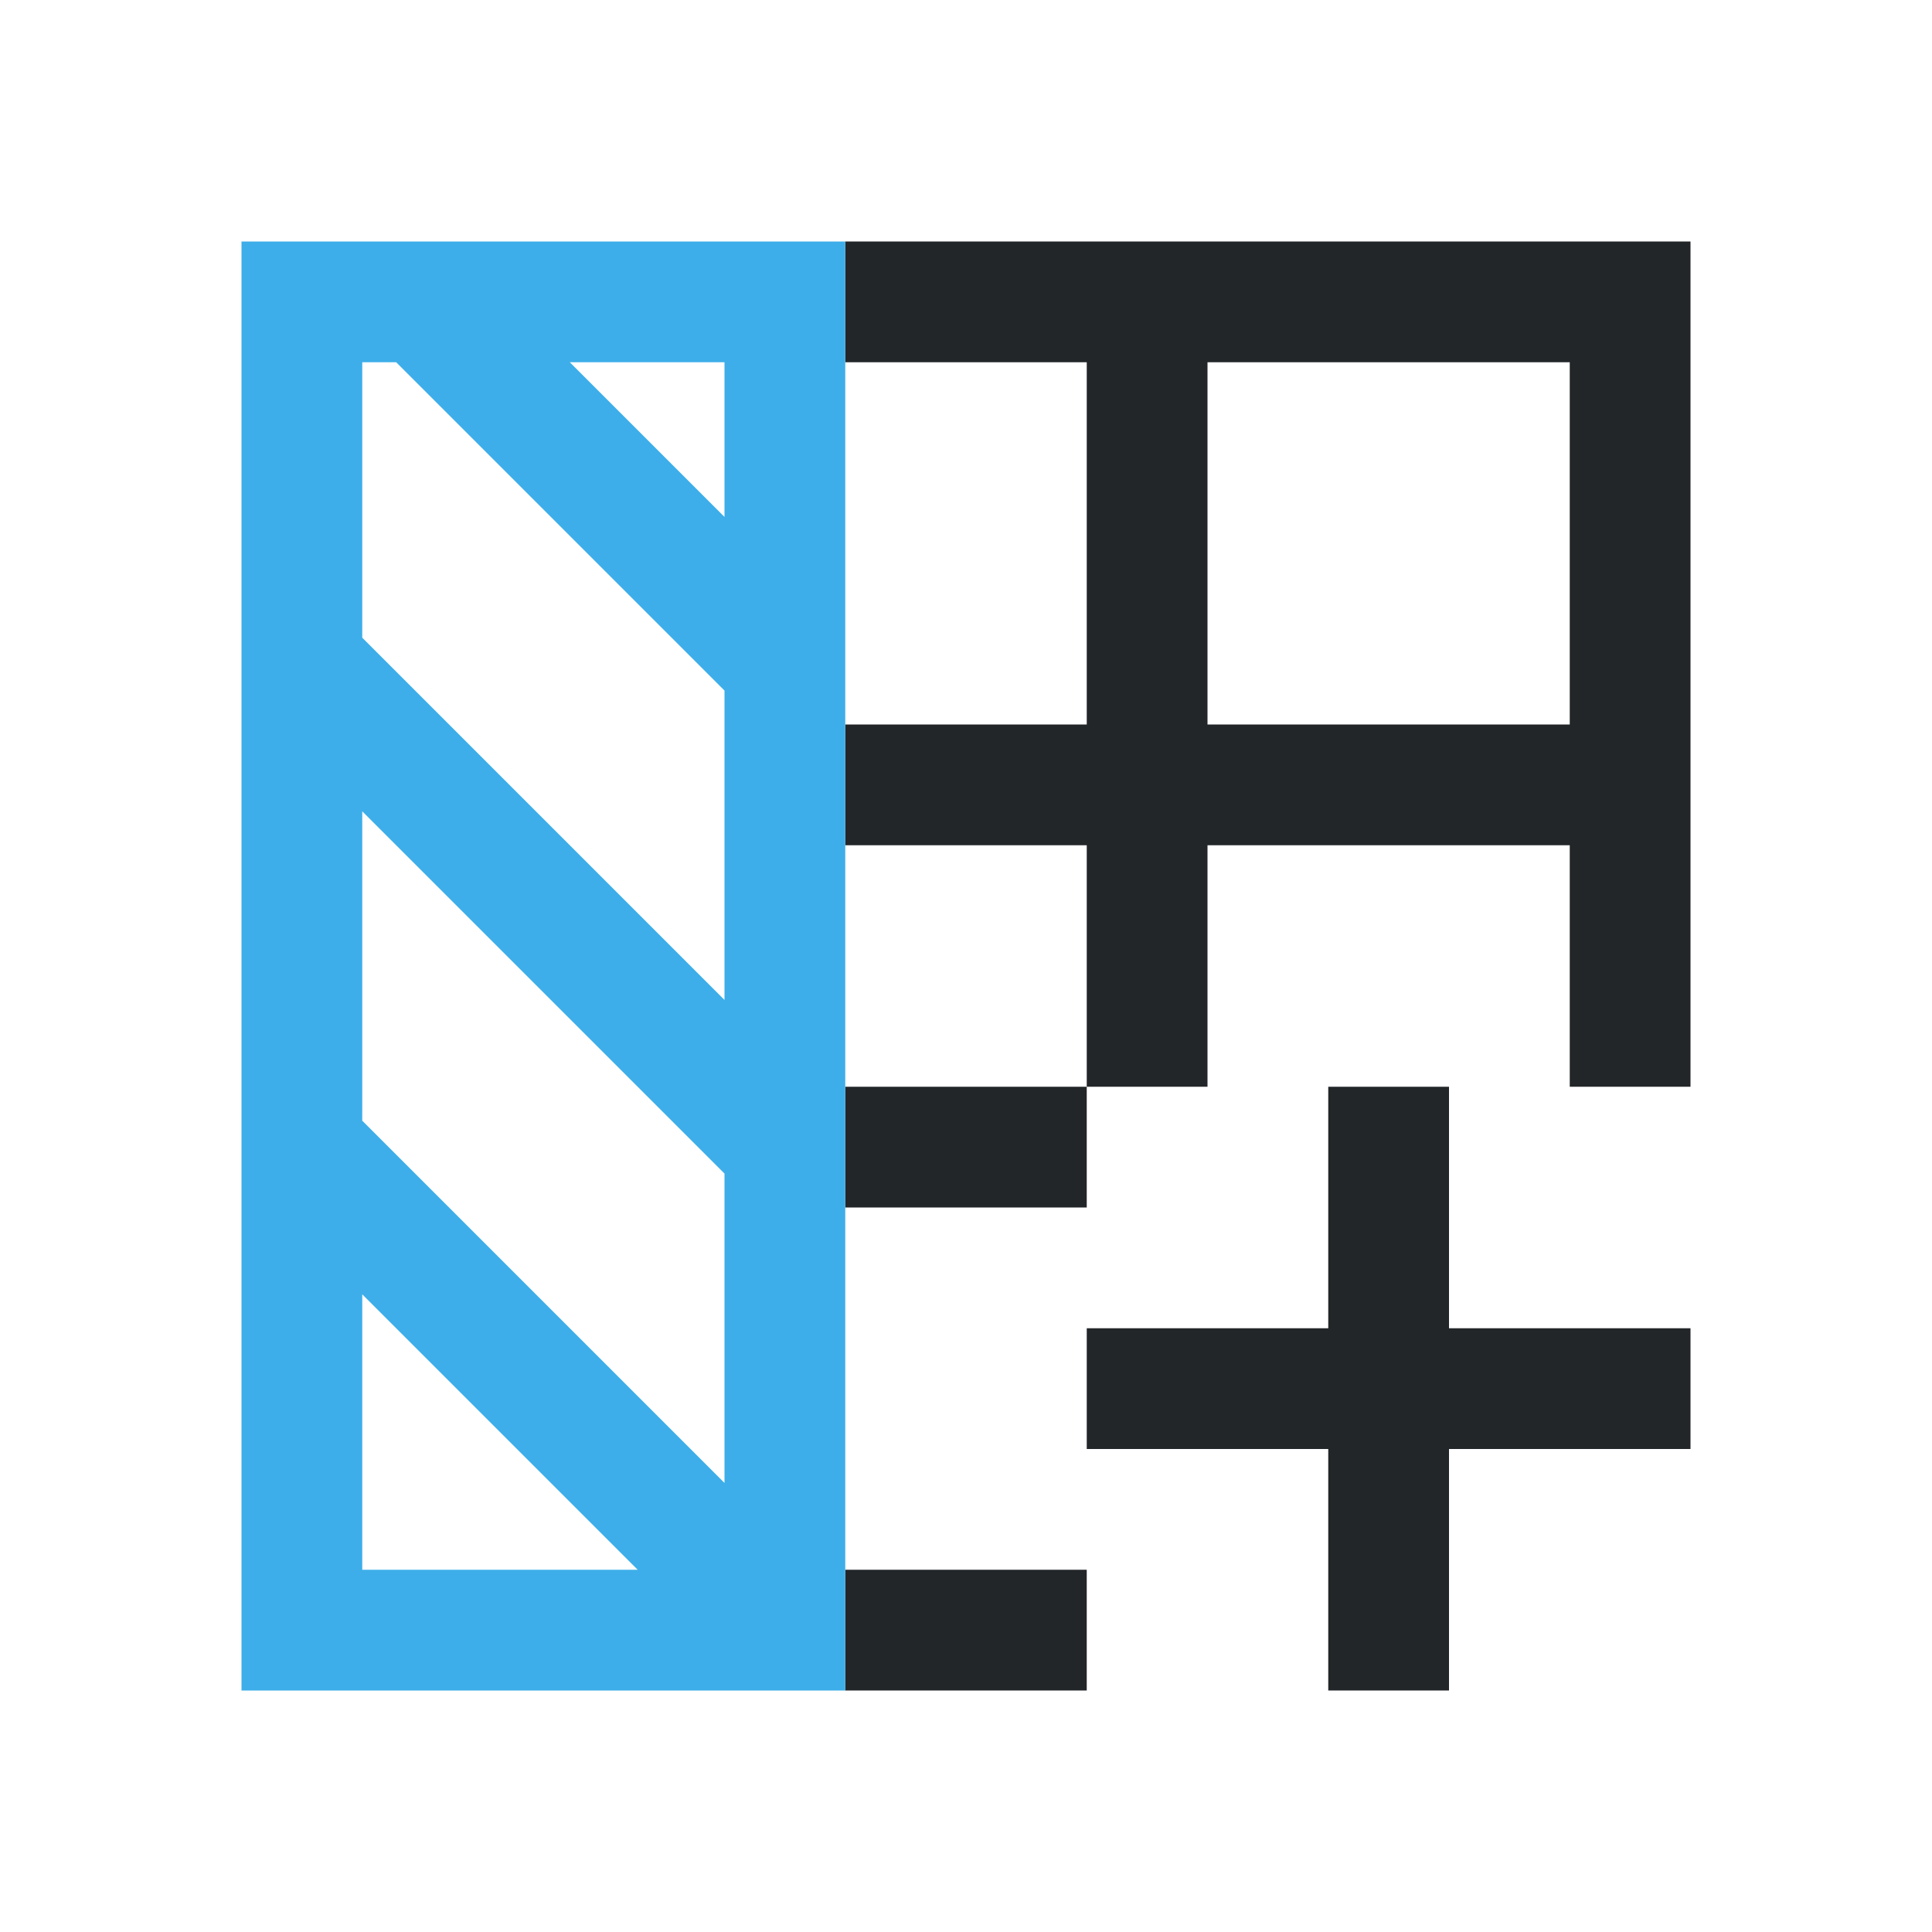
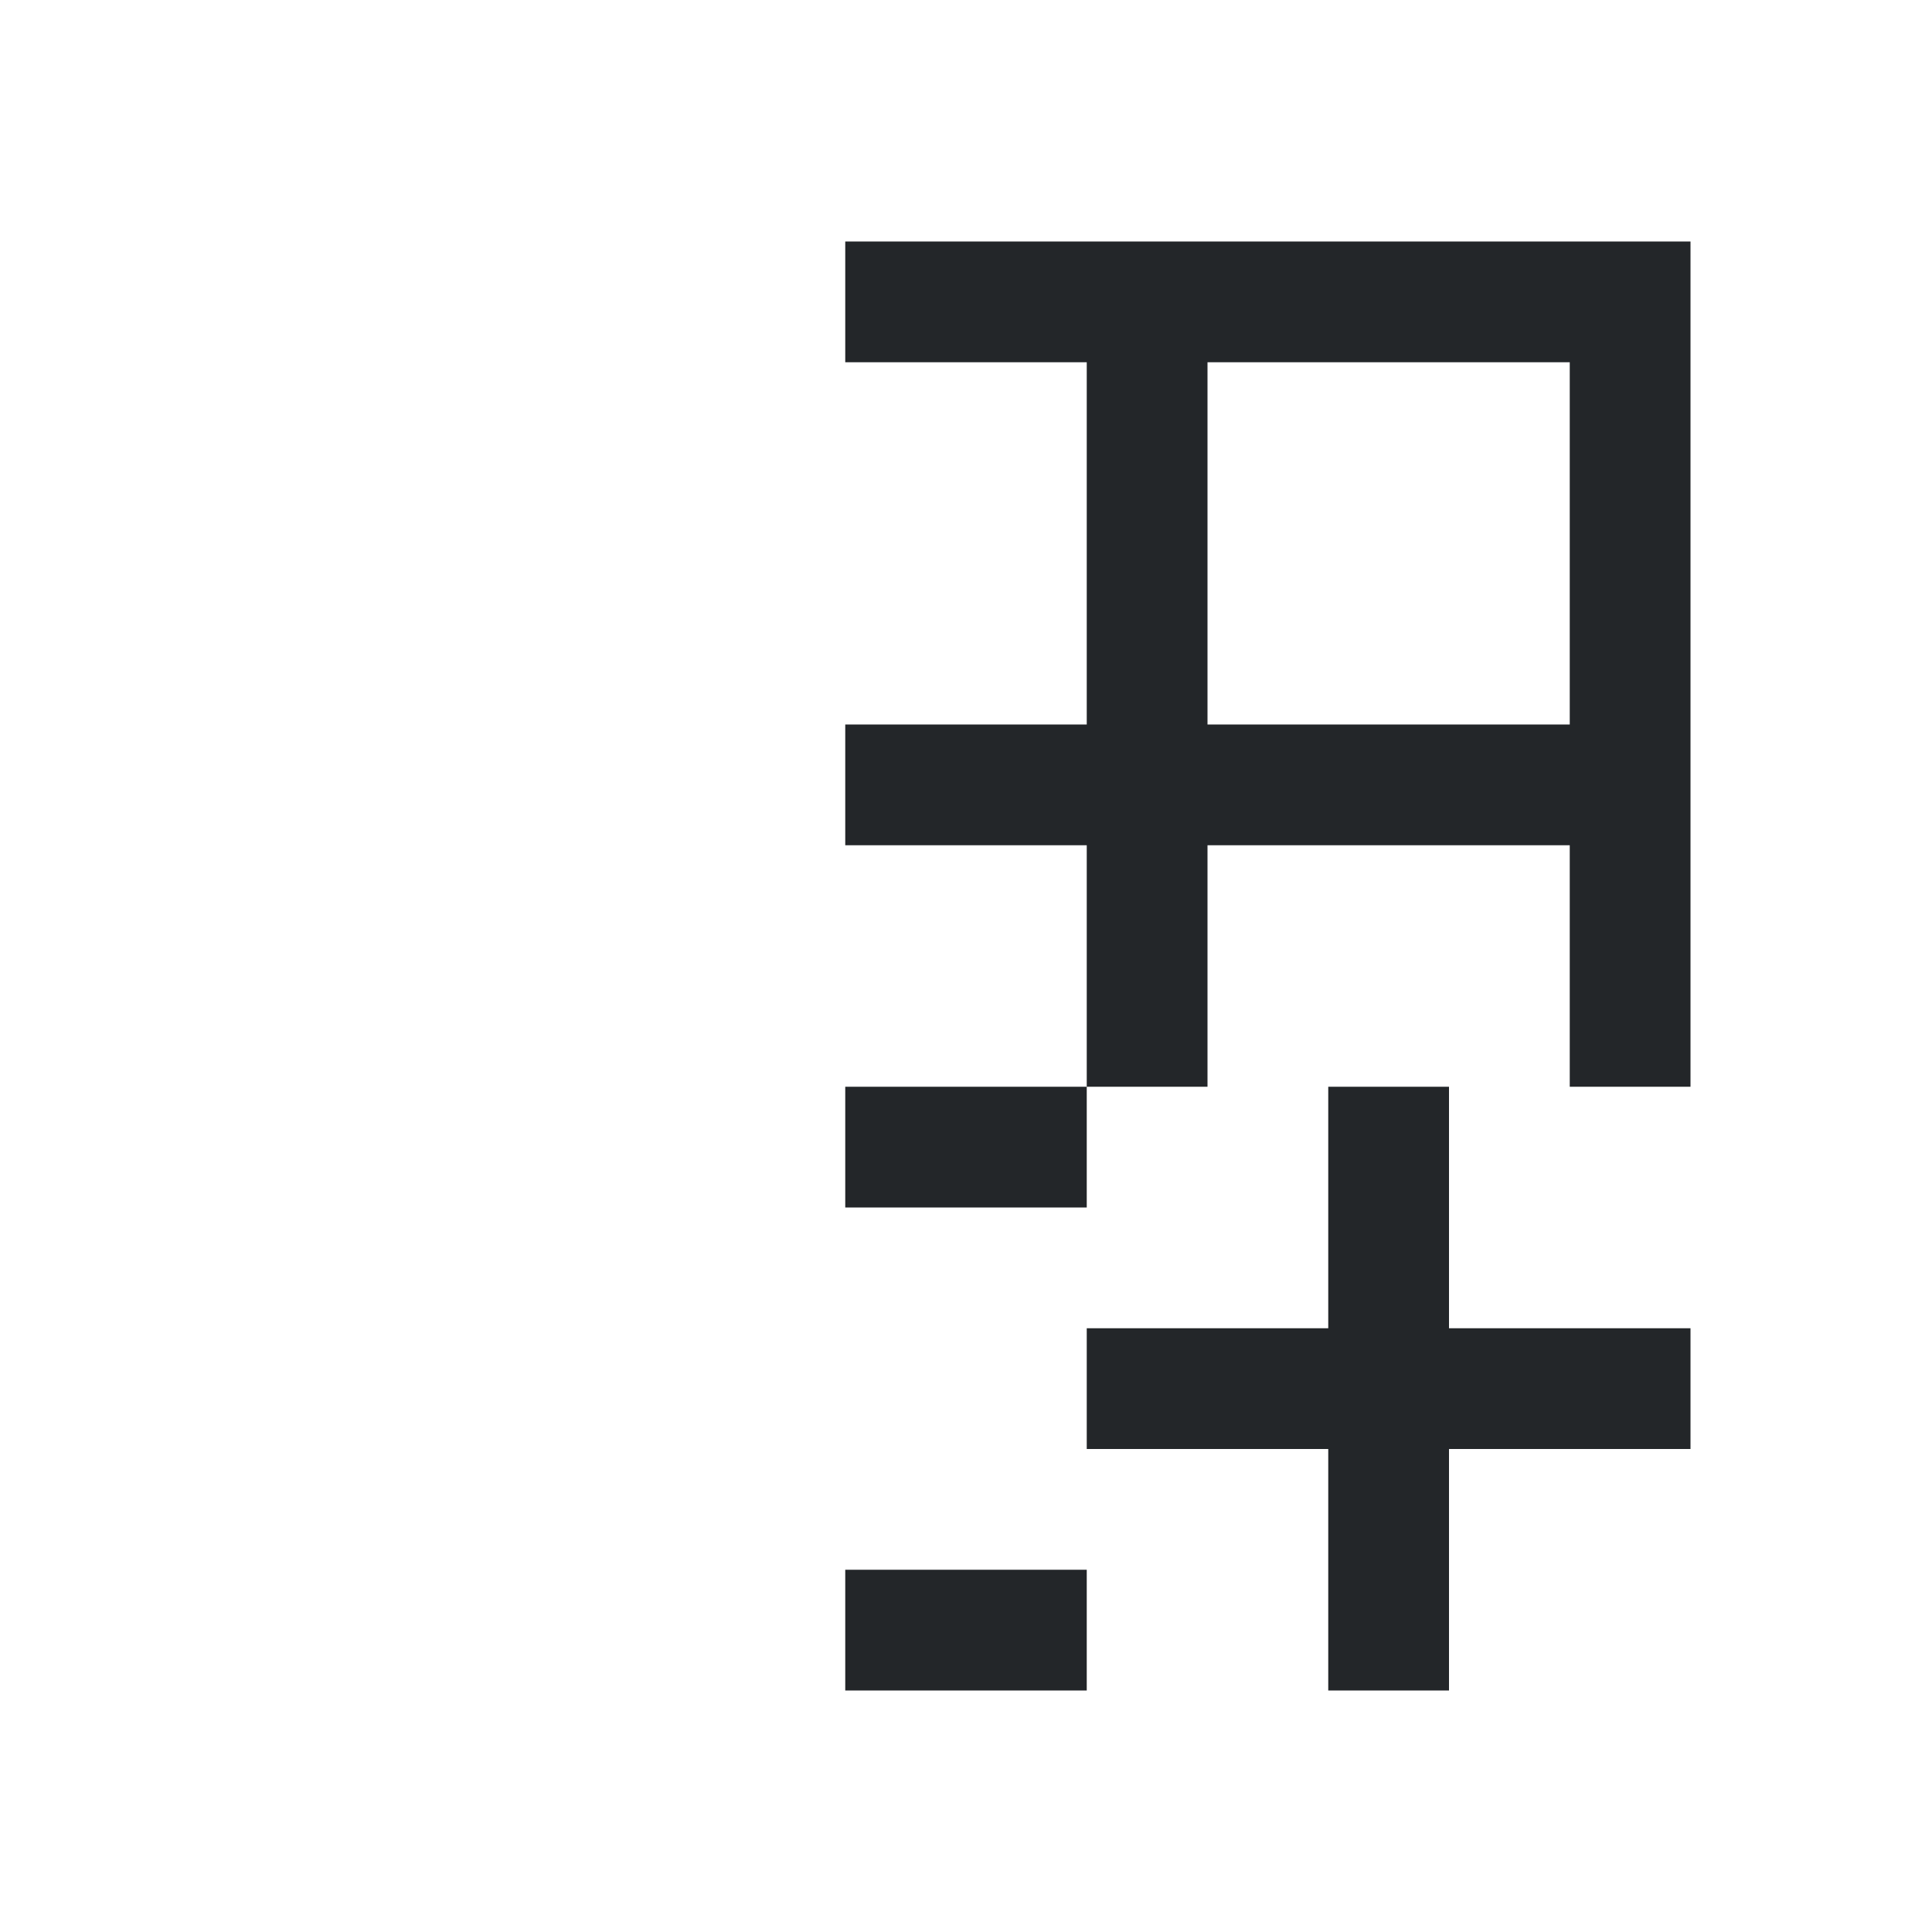
<svg xmlns="http://www.w3.org/2000/svg" viewBox="0 0 16 16">
  <path d="m7 2v1h2v3h-2v1h2v2h1v-2h3v2h1v-7h-1-4zm2 7h-2v1h2zm1-6h3v3h-3zm1 6v2h-2v1h2v2h1v-2h2v-1h-2v-2zm-4 4v1h2v-1z" fill="#232629" />
-   <path d="m2 2v1 1.281 1.438.281 1 1.281 1.438.281 2.281.719.719.281h.281 1.438 2.281 1v-1-1-1-1-.719-1.281-1-1-.719-1.281-1-1h-1-2.281zm1 1h.281l1 1 1.719 1.719v.281 1 1 .281l-.281-.281-1-1-1-1-.719-.719zm1.719 0h1.281v1 .281l-.281-.281zm-1.719 3.719.281.281 1 1 1.719 1.719v.281 1 1 .281l-.281-.281-1-1-1-1-.719-.719v-2.281zm0 4 .281.281 1 1 1 1h-2.281z" fill="#3daee9" />
</svg>